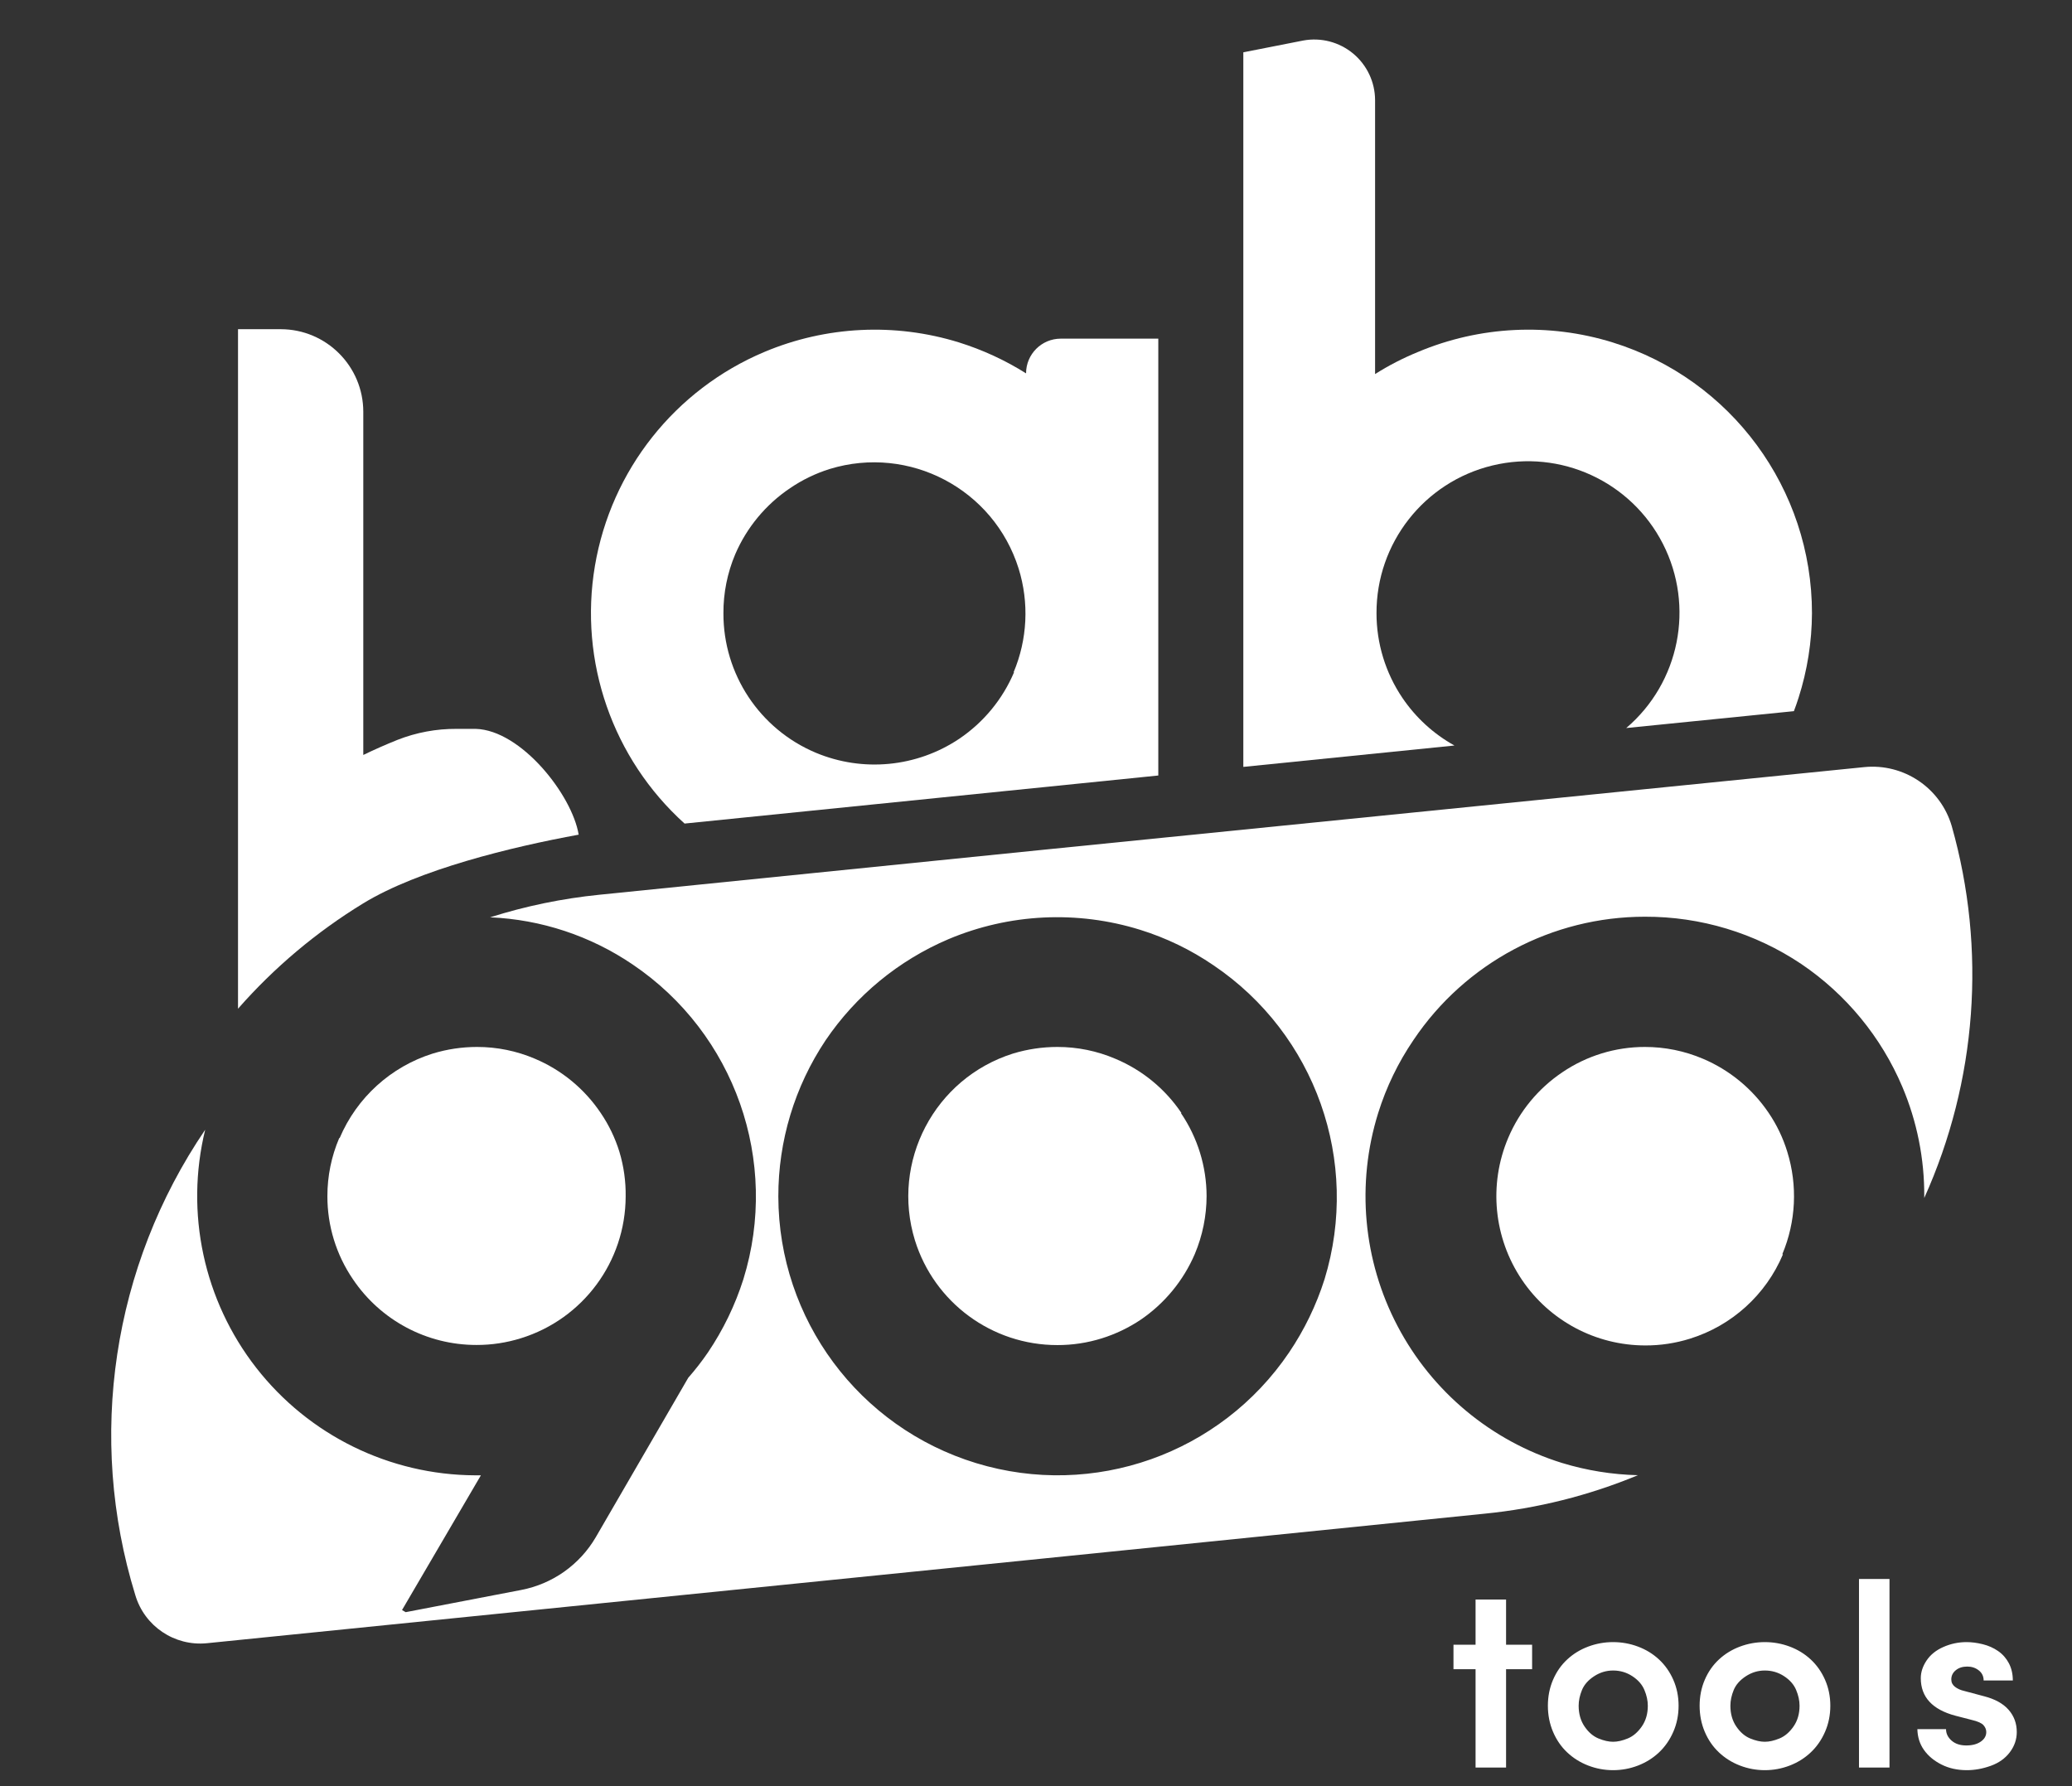
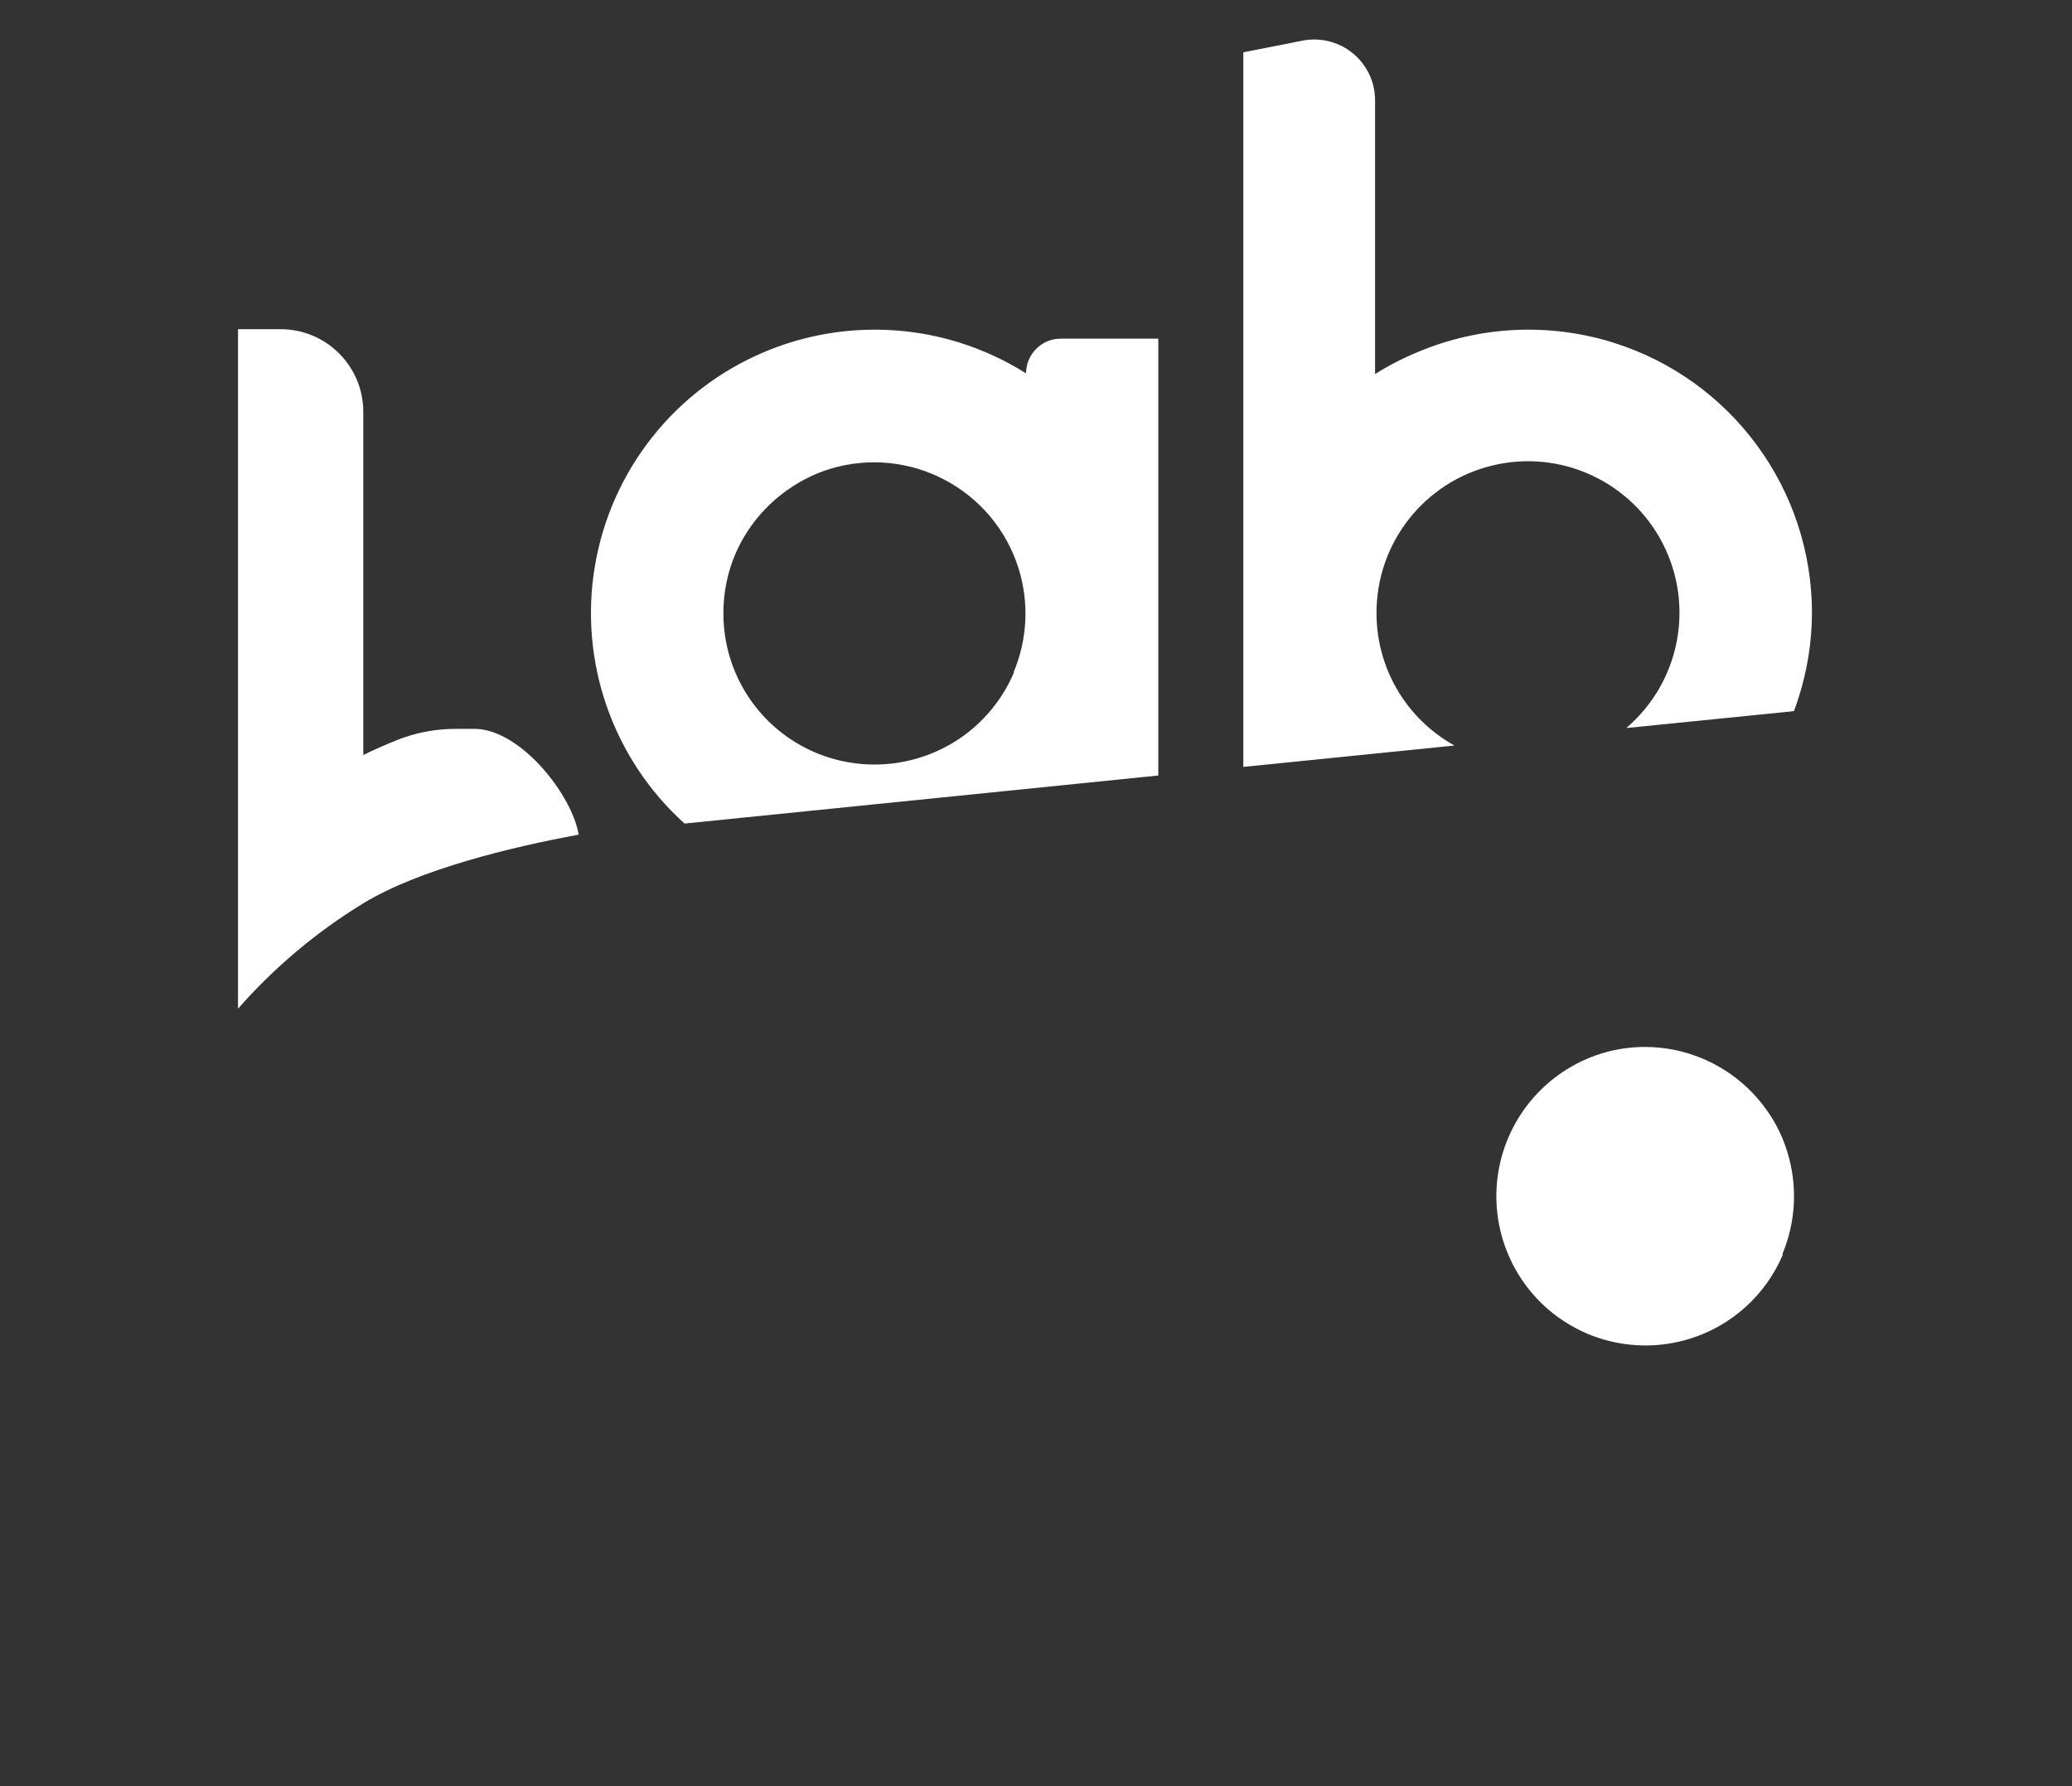
<svg xmlns="http://www.w3.org/2000/svg" style="isolation:isolate" viewBox="0 0 157.58 135.86" width="157.58pt" height="135.86pt">
  <rect x="0" y="0" width="157.58" height="135.86" fill="#333333" stroke="none" />
  <defs>
    <clipPath id="_clipPath_fvixl2V5kjhctIf4rrKaKRqcQeawXoOa">
      <rect width="157.58" height="135.86" />
    </clipPath>
  </defs>
  <g clip-path="url(#_clipPath_fvixl2V5kjhctIf4rrKaKRqcQeawXoOa)">
    <g>
-       <path d=" M 106.653 53.073 C 105.371 51.173 104.686 48.934 104.686 46.643 C 104.667 41.309 108.311 36.659 113.495 35.404 C 118.679 34.148 124.047 36.615 126.471 41.367 C 128.894 46.119 127.739 51.912 123.679 55.371 L 136.43 54.087 C 136.556 53.746 136.681 53.405 136.789 53.055 C 137.451 50.981 137.794 48.819 137.804 46.643 C 137.812 37.196 131.667 28.846 122.646 26.043 C 117.778 24.534 112.534 24.792 107.838 26.77 C 106.704 27.233 105.613 27.795 104.578 28.45 L 104.578 7.625 C 104.577 6.253 103.966 4.953 102.912 4.075 C 101.857 3.198 100.468 2.834 99.118 3.081 L 94.557 3.979 L 94.557 58.326 L 110.613 56.7 C 109.026 55.819 107.669 54.576 106.653 53.073 L 106.653 53.073 Z " fill="rgb(255,255,255)" />
+       <path d=" M 106.653 53.073 C 105.371 51.173 104.686 48.934 104.686 46.643 C 104.667 41.309 108.311 36.659 113.495 35.404 C 118.679 34.148 124.047 36.615 126.471 41.367 C 128.894 46.119 127.739 51.912 123.679 55.371 L 136.43 54.087 C 136.556 53.746 136.681 53.405 136.789 53.055 C 137.451 50.981 137.794 48.819 137.804 46.643 C 137.812 37.196 131.667 28.846 122.646 26.043 C 117.778 24.534 112.534 24.792 107.838 26.77 C 106.704 27.233 105.613 27.795 104.578 28.45 L 104.578 7.625 C 104.577 6.253 103.966 4.953 102.912 4.075 C 101.857 3.198 100.468 2.834 99.118 3.081 L 94.557 3.979 L 94.557 58.326 L 110.613 56.7 C 109.026 55.819 107.669 54.576 106.653 53.073 L 106.653 53.073 " fill="rgb(255,255,255)" />
      <path d=" M 36.178 55.434 L 34.723 55.434 C 33.187 55.424 31.663 55.707 30.233 56.269 C 29.335 56.629 28.482 57.006 27.629 57.419 L 27.629 51.923 L 27.629 51.923 L 27.629 31.323 C 27.629 27.852 24.815 25.037 21.343 25.037 L 18.102 25.037 L 18.102 76.717 C 20.853 73.583 24.062 70.882 27.62 68.707 C 31.841 66.129 38.908 64.414 44.009 63.48 C 43.515 60.472 39.644 55.533 36.178 55.434 Z " fill="rgb(255,255,255)" />
-       <path d=" M 89.842 84.637 C 88.605 82.806 86.861 81.377 84.822 80.524 C 83.429 79.929 81.929 79.623 80.413 79.626 C 79.269 79.626 78.131 79.796 77.037 80.129 C 71.072 82.013 67.744 88.356 69.583 94.335 C 71.059 99.076 75.448 102.304 80.413 102.3 C 81.558 102.303 82.697 102.13 83.79 101.789 C 84.841 101.461 85.839 100.983 86.753 100.37 C 88.571 99.131 89.998 97.399 90.866 95.377 C 91.456 93.979 91.761 92.477 91.764 90.959 C 91.757 88.717 91.082 86.529 89.824 84.673 L 89.842 84.637 Z " fill="rgb(255,255,255)" />
-       <path d=" M 25.797 86.559 C 25.203 87.953 24.898 89.453 24.899 90.968 C 24.893 93.223 25.569 95.426 26.839 97.29 C 28.943 100.42 32.469 102.296 36.241 102.291 C 37.386 102.294 38.525 102.121 39.617 101.78 C 44.343 100.315 47.569 95.951 47.583 91.004 C 47.6 89.852 47.44 88.704 47.107 87.6 C 46.782 86.547 46.3 85.548 45.679 84.637 C 44.449 82.81 42.714 81.381 40.686 80.524 C 39.293 79.929 37.792 79.623 36.277 79.626 C 35.136 79.626 34.001 79.795 32.91 80.129 C 29.724 81.129 27.138 83.476 25.833 86.55 L 25.797 86.559 Z " fill="rgb(255,255,255)" />
-       <path d=" M 118.784 111.262 C 113.402 109.588 108.906 105.844 106.286 100.853 C 103.665 95.863 103.135 90.036 104.812 84.655 C 105.43 82.676 106.338 80.8 107.506 79.087 C 111.444 73.231 118.04 69.719 125.097 69.721 C 129.33 69.707 133.47 70.957 136.987 73.313 C 140.397 75.619 143.067 78.863 144.674 82.652 C 145.793 85.293 146.361 88.135 146.344 91.004 L 146.344 91.111 C 150.349 82.226 151.09 72.212 148.436 62.834 C 147.586 59.924 144.78 58.036 141.764 58.344 L 79.246 64.639 L 79.246 64.639 L 45.571 68.051 C 42.754 68.336 39.973 68.911 37.274 69.766 C 41.153 69.931 44.91 71.175 48.121 73.358 C 55.891 78.611 59.308 88.33 56.536 97.29 C 55.908 99.265 55.001 101.14 53.842 102.857 C 53.381 103.53 52.88 104.175 52.342 104.788 L 52.342 104.788 L 45.311 116.911 C 44.088 119.006 42.018 120.47 39.635 120.925 L 30.853 122.613 L 30.575 122.451 L 36.573 112.205 L 36.124 112.205 C 29.623 112.172 23.495 109.162 19.494 104.037 C 15.493 98.912 14.06 92.237 15.605 85.921 C 8.55 96.298 6.594 109.319 10.289 121.311 C 10.988 123.68 13.273 125.218 15.731 124.975 L 79.219 118.545 L 79.219 118.545 L 112.894 115.124 C 116.908 114.729 120.842 113.742 124.568 112.196 C 122.606 112.15 120.661 111.835 118.784 111.262 L 118.784 111.262 Z  M 100.735 97.29 C 100.108 99.265 99.2 101.14 98.041 102.857 C 92.816 110.585 83.162 114 74.239 111.278 C 65.317 108.556 59.214 100.332 59.194 91.004 C 59.186 86.775 60.437 82.64 62.786 79.123 C 65.096 75.712 68.342 73.04 72.134 71.428 C 76.759 69.478 81.925 69.227 86.717 70.718 C 88.697 71.334 90.573 72.242 92.285 73.412 C 100.044 78.648 103.473 88.338 100.735 97.29 Z " fill="rgb(255,255,255)" />
      <path d=" M 135.55 95.386 C 136.588 92.916 136.721 90.159 135.927 87.6 C 135.605 86.547 135.127 85.548 134.508 84.637 C 133.276 82.813 131.542 81.384 129.515 80.524 C 128.118 79.93 126.616 79.624 125.097 79.626 C 122.856 79.624 120.666 80.297 118.811 81.557 C 116.985 82.787 115.556 84.521 114.699 86.55 C 113.203 90.087 113.595 94.14 115.74 97.326 C 117.845 100.456 121.37 102.331 125.142 102.327 C 126.287 102.33 127.426 102.157 128.519 101.816 C 131.707 100.826 134.297 98.48 135.595 95.404 L 135.55 95.386 Z " fill="rgb(255,255,255)" />
      <path d=" M 80.674 25.756 C 79.216 25.756 78.034 26.938 78.034 28.396 C 76.442 27.395 74.728 26.604 72.933 26.043 C 68.065 24.534 62.821 24.792 58.125 26.77 C 51.332 29.634 46.474 35.77 45.245 43.039 C 44.017 50.307 46.589 57.7 52.064 62.636 L 79.246 59.879 L 79.246 59.879 L 88.091 58.981 L 88.091 25.756 L 80.674 25.756 Z  M 77.127 51.115 C 76.256 53.175 74.805 54.938 72.951 56.189 C 69.722 58.351 65.625 58.749 62.04 57.248 C 57.774 55.454 55.004 51.271 55.018 46.643 C 55.01 45.101 55.316 43.573 55.916 42.153 C 56.795 40.11 58.245 38.364 60.092 37.124 C 61.017 36.494 62.031 36.004 63.1 35.669 C 69.156 33.815 75.573 37.196 77.468 43.24 C 78.277 45.837 78.14 48.636 77.082 51.142 L 77.127 51.115 Z " fill="rgb(255,255,255)" />
    </g>
-     <path d=" M 114.54 125.09 L 116.52 125.09 L 116.52 126.95 L 114.54 126.95 L 114.54 134.43 L 112.22 134.43 L 112.22 126.95 L 110.54 126.95 L 110.54 125.09 L 112.22 125.09 L 112.22 121.65 L 114.54 121.65 L 114.54 125.09 Z  M 122.68 134.63 L 122.68 134.63 L 122.68 134.63 Q 121.7 134.63 120.79 134.28 L 120.79 134.28 L 120.79 134.28 Q 119.88 133.93 119.19 133.28 L 119.19 133.28 L 119.19 133.28 Q 118.5 132.63 118.11 131.71 L 118.11 131.71 L 118.11 131.71 Q 117.72 130.79 117.72 129.73 L 117.72 129.73 L 117.72 129.73 Q 117.72 128.67 118.11 127.76 L 118.11 127.76 L 118.11 127.76 Q 118.5 126.85 119.19 126.21 L 119.19 126.21 L 119.19 126.21 Q 119.88 125.57 120.79 125.23 L 120.79 125.23 L 120.79 125.23 Q 121.7 124.89 122.68 124.89 L 122.68 124.89 L 122.68 124.89 Q 123.66 124.89 124.57 125.23 L 124.57 125.23 L 124.57 125.23 Q 125.48 125.57 126.17 126.21 L 126.17 126.21 L 126.17 126.21 Q 126.86 126.85 127.26 127.76 L 127.26 127.76 L 127.26 127.76 Q 127.66 128.67 127.66 129.73 L 127.66 129.73 L 127.66 129.73 Q 127.66 130.79 127.26 131.71 L 127.26 131.71 L 127.26 131.71 Q 126.86 132.63 126.17 133.28 L 126.17 133.28 L 126.17 133.28 Q 125.48 133.93 124.57 134.28 L 124.57 134.28 L 124.57 134.28 Q 123.66 134.63 122.68 134.63 Z  M 122.68 132.47 L 122.68 132.47 L 122.68 132.47 Q 123.18 132.47 123.79 132.22 L 123.79 132.22 L 123.79 132.22 Q 124.4 131.97 124.86 131.31 L 124.86 131.31 L 124.86 131.31 Q 125.32 130.65 125.32 129.73 L 125.32 129.73 L 125.32 129.73 Q 125.32 129.15 125.06 128.53 L 125.06 128.53 L 125.06 128.53 Q 124.8 127.91 124.14 127.48 L 124.14 127.48 L 124.14 127.48 Q 123.48 127.05 122.68 127.05 L 122.68 127.05 L 122.68 127.05 Q 121.9 127.05 121.23 127.49 L 121.23 127.49 L 121.23 127.49 Q 120.56 127.93 120.31 128.54 L 120.31 128.54 L 120.31 128.54 Q 120.06 129.15 120.06 129.73 L 120.06 129.73 L 120.06 129.73 Q 120.06 130.65 120.51 131.31 L 120.51 131.31 L 120.51 131.31 Q 120.96 131.97 121.57 132.22 L 121.57 132.22 L 121.57 132.22 Q 122.18 132.47 122.68 132.47 Z  M 134.22 134.63 L 134.22 134.63 L 134.22 134.63 Q 133.24 134.63 132.33 134.28 L 132.33 134.28 L 132.33 134.28 Q 131.42 133.93 130.73 133.28 L 130.73 133.28 L 130.73 133.28 Q 130.04 132.63 129.65 131.71 L 129.65 131.71 L 129.65 131.71 Q 129.26 130.79 129.26 129.73 L 129.26 129.73 L 129.26 129.73 Q 129.26 128.67 129.65 127.76 L 129.65 127.76 L 129.65 127.76 Q 130.04 126.85 130.73 126.21 L 130.73 126.21 L 130.73 126.21 Q 131.42 125.57 132.33 125.23 L 132.33 125.23 L 132.33 125.23 Q 133.24 124.89 134.22 124.89 L 134.22 124.89 L 134.22 124.89 Q 135.2 124.89 136.11 125.23 L 136.11 125.23 L 136.11 125.23 Q 137.02 125.57 137.71 126.21 L 137.71 126.21 L 137.71 126.21 Q 138.4 126.85 138.8 127.76 L 138.8 127.76 L 138.8 127.76 Q 139.2 128.67 139.2 129.73 L 139.2 129.73 L 139.2 129.73 Q 139.2 130.79 138.8 131.71 L 138.8 131.71 L 138.8 131.71 Q 138.4 132.63 137.71 133.28 L 137.71 133.28 L 137.71 133.28 Q 137.02 133.93 136.11 134.28 L 136.11 134.28 L 136.11 134.28 Q 135.2 134.63 134.22 134.63 Z  M 134.22 132.47 L 134.22 132.47 L 134.22 132.47 Q 134.72 132.47 135.33 132.22 L 135.33 132.22 L 135.33 132.22 Q 135.94 131.97 136.4 131.31 L 136.4 131.31 L 136.4 131.31 Q 136.86 130.65 136.86 129.73 L 136.86 129.73 L 136.86 129.73 Q 136.86 129.15 136.6 128.53 L 136.6 128.53 L 136.6 128.53 Q 136.34 127.91 135.68 127.48 L 135.68 127.48 L 135.68 127.48 Q 135.02 127.05 134.22 127.05 L 134.22 127.05 L 134.22 127.05 Q 133.44 127.05 132.77 127.49 L 132.77 127.49 L 132.77 127.49 Q 132.1 127.93 131.85 128.54 L 131.85 128.54 L 131.85 128.54 Q 131.6 129.15 131.6 129.73 L 131.6 129.73 L 131.6 129.73 Q 131.6 130.65 132.05 131.31 L 132.05 131.31 L 132.05 131.31 Q 132.5 131.97 133.11 132.22 L 133.11 132.22 L 133.11 132.22 Q 133.72 132.47 134.22 132.47 Z  M 143.7 134.43 L 141.38 134.43 L 141.38 120.09 L 143.7 120.09 L 143.7 134.43 Z  M 149.58 134.63 L 149.58 134.63 L 149.58 134.63 Q 148.5 134.63 147.65 134.2 L 147.65 134.2 L 147.65 134.2 Q 146.8 133.77 146.32 133.09 L 146.32 133.09 L 146.32 133.09 Q 145.84 132.41 145.82 131.51 L 145.82 131.51 L 148 131.51 L 148 131.51 Q 148 132.01 148.42 132.38 L 148.42 132.38 L 148.42 132.38 Q 148.84 132.75 149.54 132.75 L 149.54 132.75 L 149.54 132.75 Q 150.22 132.75 150.64 132.46 L 150.64 132.46 L 150.64 132.46 Q 151.06 132.17 151.06 131.73 L 151.06 131.73 L 151.06 131.73 Q 151.06 131.45 150.85 131.21 L 150.85 131.21 L 150.85 131.21 Q 150.64 130.97 149.96 130.81 L 149.96 130.81 L 148.72 130.49 L 148.72 130.49 Q 146.08 129.79 146.08 127.63 L 146.08 127.63 L 146.08 127.63 Q 146.08 126.95 146.52 126.29 L 146.52 126.29 L 146.52 126.29 Q 146.96 125.63 147.8 125.26 L 147.8 125.26 L 147.8 125.26 Q 148.64 124.89 149.56 124.89 L 149.56 124.89 L 149.56 124.89 Q 150.14 124.89 150.79 125.05 L 150.79 125.05 L 150.79 125.05 Q 151.44 125.21 151.96 125.57 L 151.96 125.57 L 151.96 125.57 Q 152.48 125.93 152.78 126.5 L 152.78 126.5 L 152.78 126.5 Q 153.08 127.07 153.08 127.81 L 153.08 127.81 L 150.86 127.81 L 150.86 127.81 Q 150.86 127.33 150.49 127.04 L 150.49 127.04 L 150.49 127.04 Q 150.12 126.75 149.62 126.75 L 149.62 126.75 L 149.62 126.75 Q 149.08 126.75 148.74 127.03 L 148.74 127.03 L 148.74 127.03 Q 148.4 127.31 148.4 127.73 L 148.4 127.73 L 148.4 127.73 Q 148.4 128.07 148.68 128.29 L 148.68 128.29 L 148.68 128.29 Q 148.96 128.51 149.4 128.61 L 149.4 128.61 L 150.9 129.01 L 150.9 129.01 Q 152.14 129.33 152.76 130.04 L 152.76 130.04 L 152.76 130.04 Q 153.38 130.75 153.38 131.73 L 153.38 131.73 L 153.38 131.73 Q 153.38 132.57 152.85 133.27 L 152.85 133.27 L 152.85 133.27 Q 152.32 133.97 151.4 134.3 L 151.4 134.3 L 151.4 134.3 Q 150.48 134.63 149.58 134.63 Z " fill="rgb(255,255,255)" />
    <g style="isolation:isolate" />
  </g>
</svg>